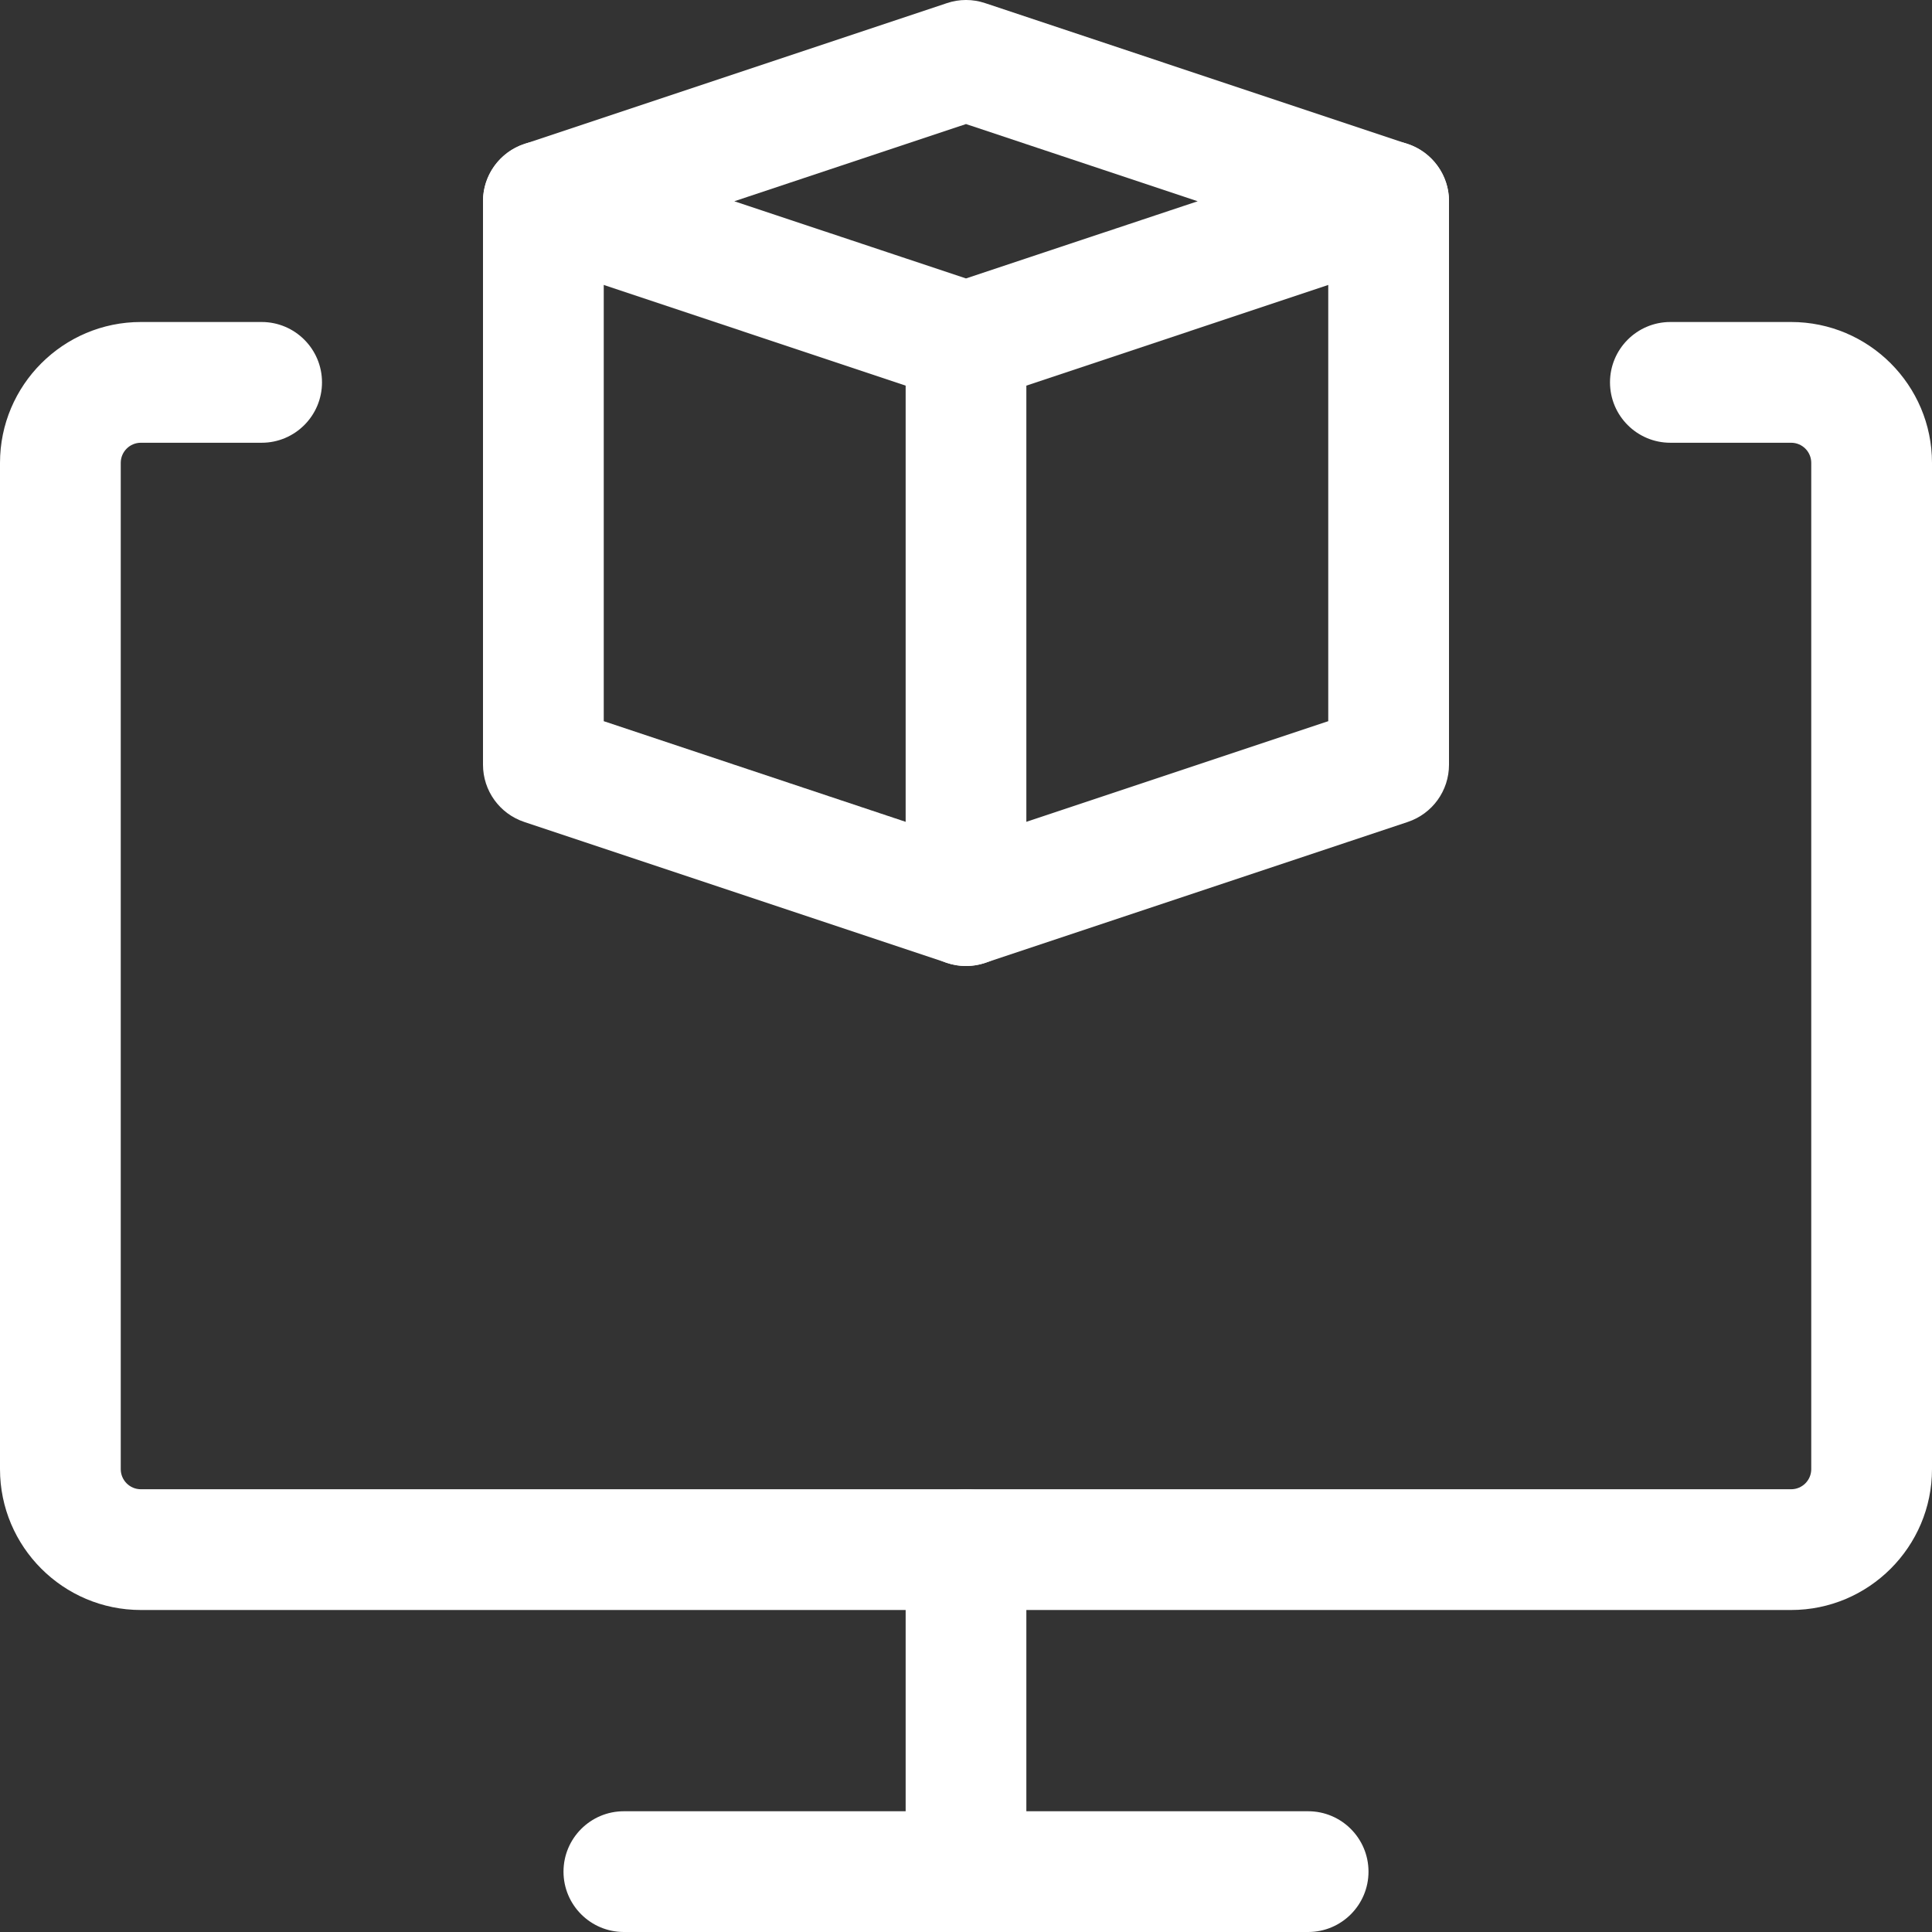
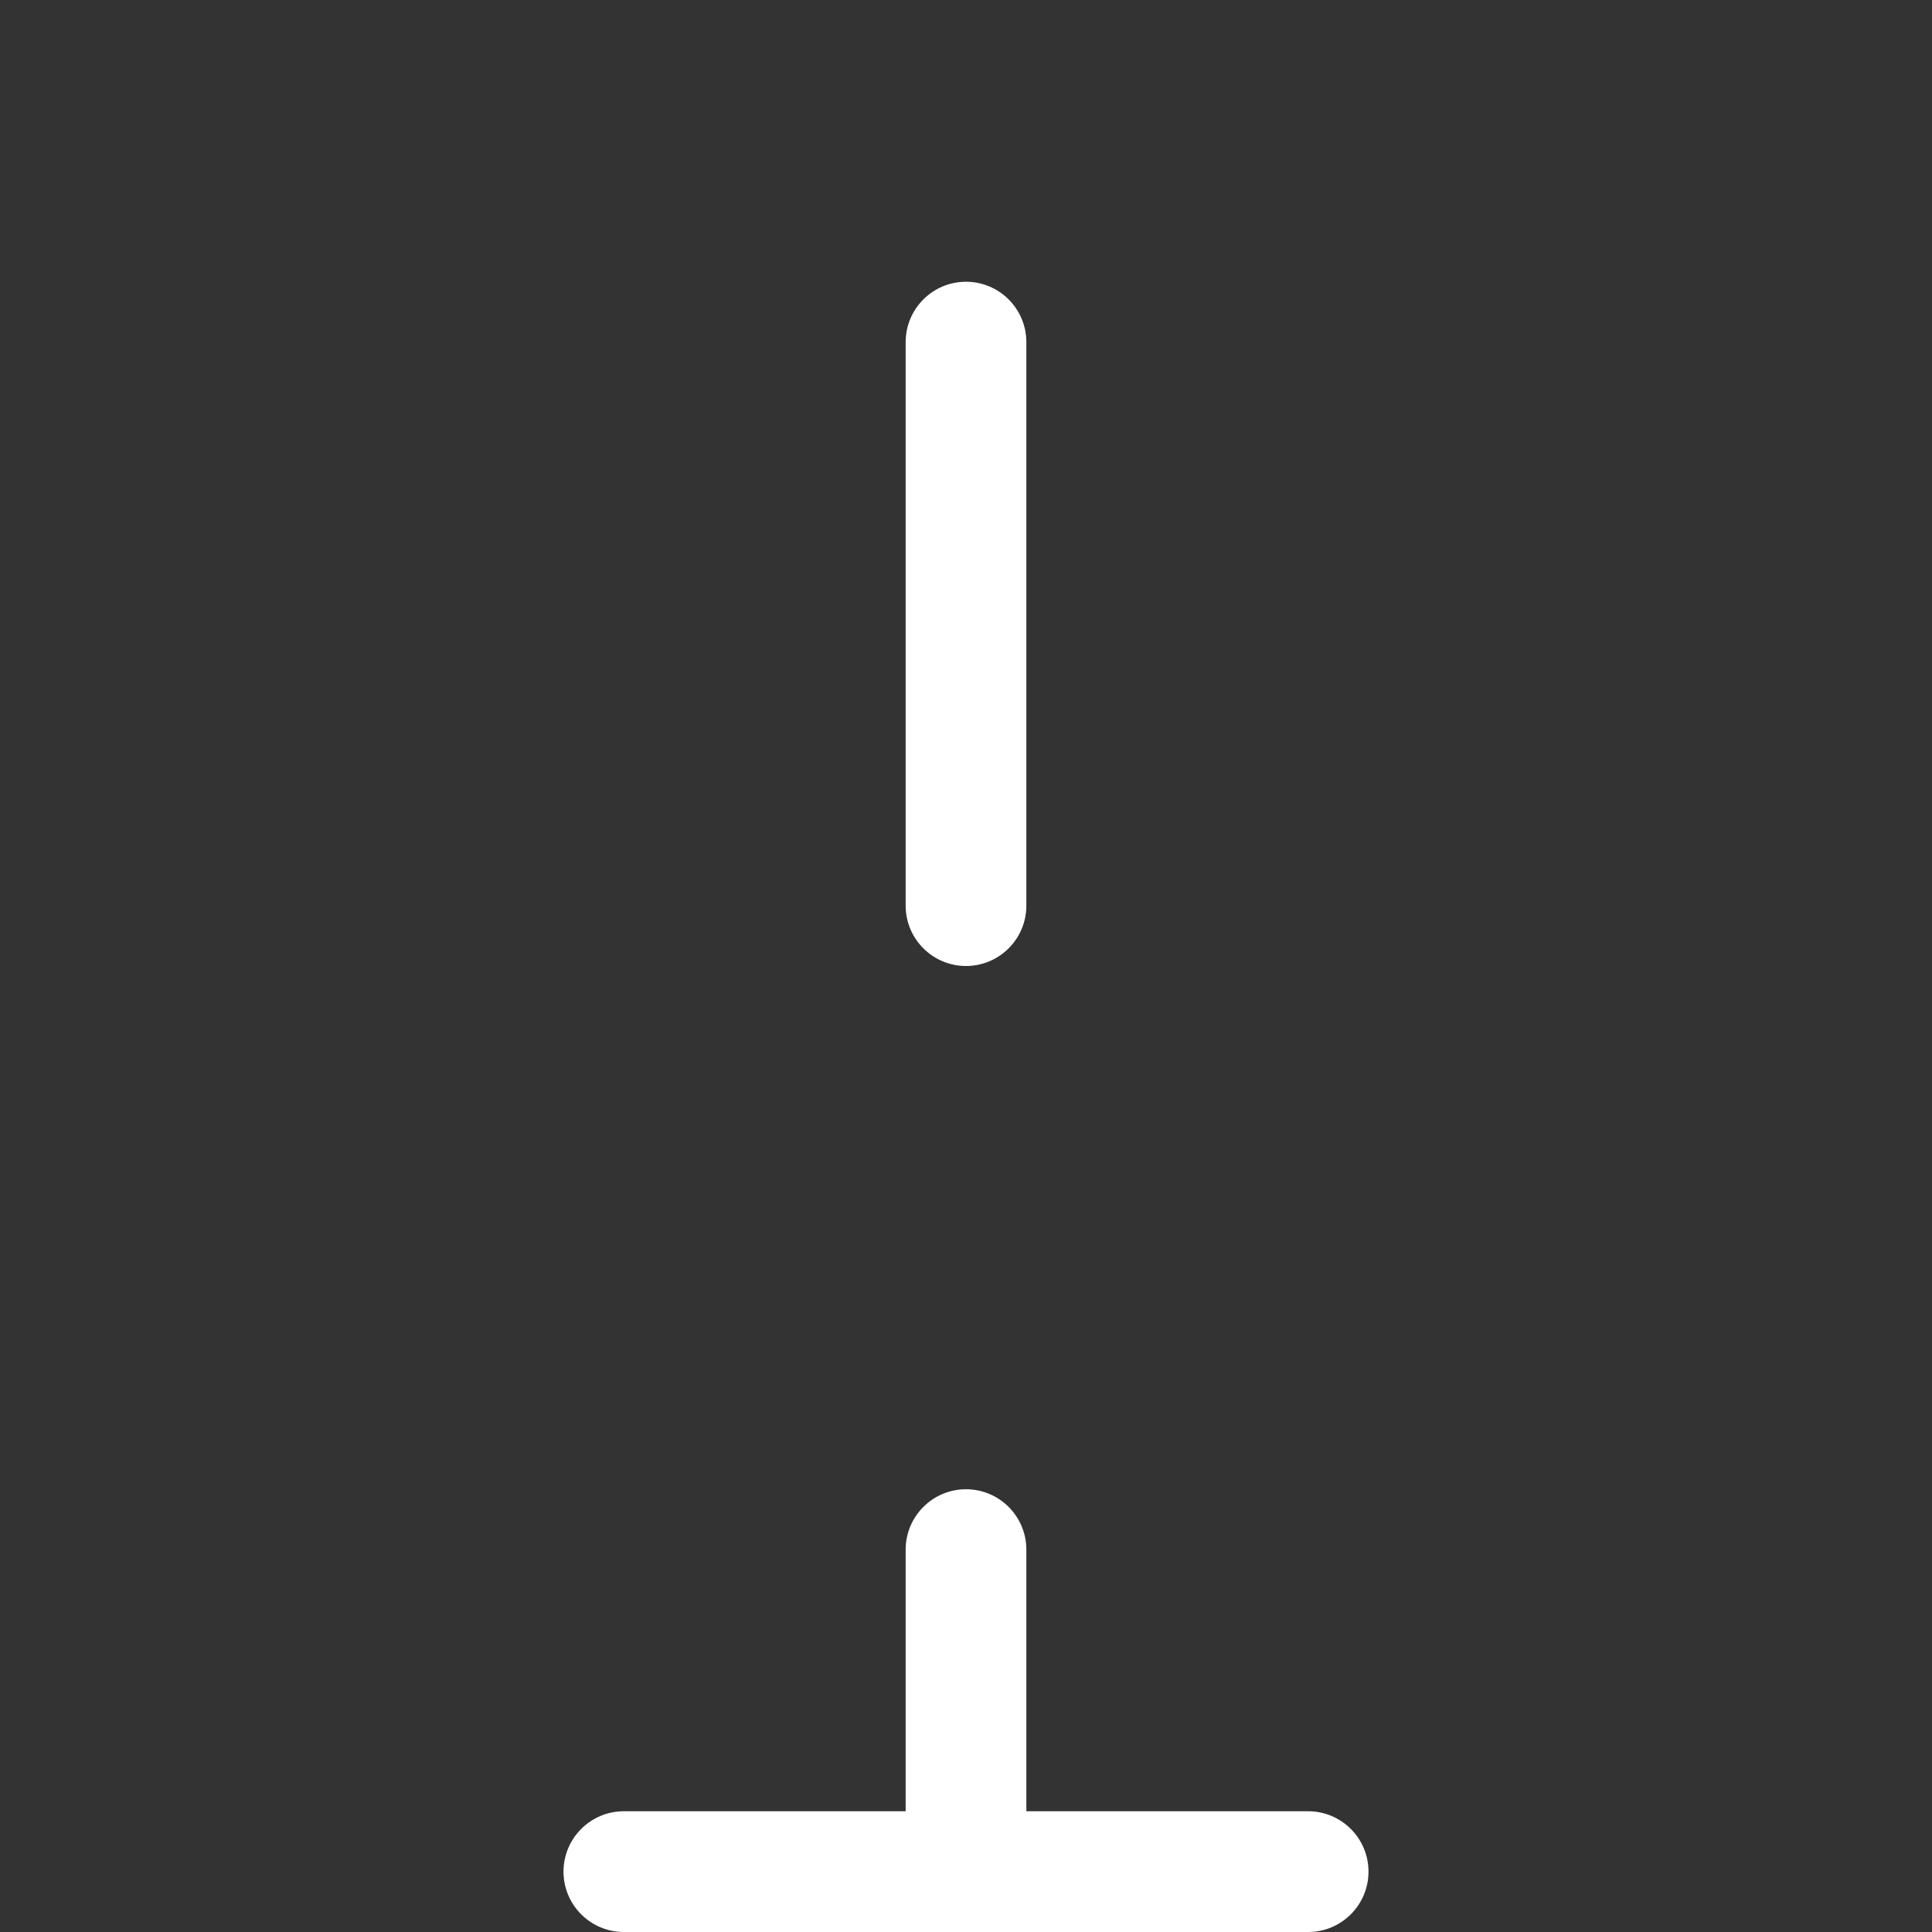
<svg xmlns="http://www.w3.org/2000/svg" width="42" height="42" viewBox="0 0 42 42" fill="none">
  <rect x="0" y="0" width="42" height="42" fill="#333333" stroke="none" />
  <g clip-path="url(#clip0_945_235)">
-     <path d="M38.938 35H3.062C1.374 35 0 33.626 0 31.938V10.062C0 8.374 1.374 7 3.062 7H5.688C6.412 7 7 7.588 7 8.312C7 9.037 6.412 9.625 5.688 9.625H3.062C2.821 9.625 2.625 9.821 2.625 10.062V31.938C2.625 32.179 2.821 32.375 3.062 32.375H38.938C39.179 32.375 39.375 32.179 39.375 31.938V10.062C39.375 9.821 39.179 9.625 38.938 9.625H36.312C35.588 9.625 35 9.037 35 8.312C35 7.588 35.588 7 36.312 7H38.938C40.626 7 42 8.374 42 10.062V31.938C42 33.626 40.626 35 38.938 35Z" fill="white" />
    <path d="M28.438 42H13.562C12.838 42 12.25 41.412 12.25 40.688C12.25 39.963 12.838 39.375 13.562 39.375H28.438C29.162 39.375 29.75 39.963 29.75 40.688C29.75 41.412 29.162 42 28.438 42Z" fill="white" />
    <path d="M21 42C20.276 42 19.688 41.412 19.688 40.688V33.688C19.688 32.963 20.276 32.375 21 32.375C21.724 32.375 22.312 32.963 22.312 33.688V40.688C22.312 41.412 21.724 42 21 42Z" fill="white" />
-     <path d="M21 8.75C20.86 8.75 20.72 8.727 20.585 8.682L11.398 5.619C10.862 5.441 10.5 4.94 10.5 4.375C10.5 3.81 10.862 3.309 11.398 3.131L20.585 0.068C20.855 -0.023 21.145 -0.023 21.416 0.068L30.604 3.131C31.138 3.309 31.5 3.81 31.5 4.375C31.5 4.94 31.138 5.441 30.602 5.619L21.415 8.682C21.28 8.727 21.14 8.75 21 8.75ZM15.963 4.375L21 6.053L26.037 4.375L21 2.697L15.963 4.375Z" fill="white" />
-     <path d="M21 21C20.86 21 20.72 20.977 20.585 20.932L11.398 17.869C10.862 17.691 10.5 17.19 10.5 16.625V4.375C10.5 3.651 11.088 3.062 11.812 3.062C12.537 3.062 13.125 3.651 13.125 4.375V15.678L21 18.303L28.875 15.678V4.375C28.875 3.651 29.463 3.062 30.188 3.062C30.912 3.062 31.5 3.651 31.5 4.375V16.625C31.5 17.19 31.138 17.691 30.602 17.869L21.415 20.932C21.28 20.977 21.14 21 21 21Z" fill="white" />
    <path d="M21 21C20.276 21 19.688 20.412 19.688 19.688V7.438C19.688 6.713 20.276 6.125 21 6.125C21.724 6.125 22.312 6.713 22.312 7.438V19.688C22.312 20.412 21.724 21 21 21Z" fill="white" />
  </g>
  <defs>
    <clipPath id="clip0_945_235">
      <rect width="42" height="42" fill="white" />
    </clipPath>
  </defs>
</svg>